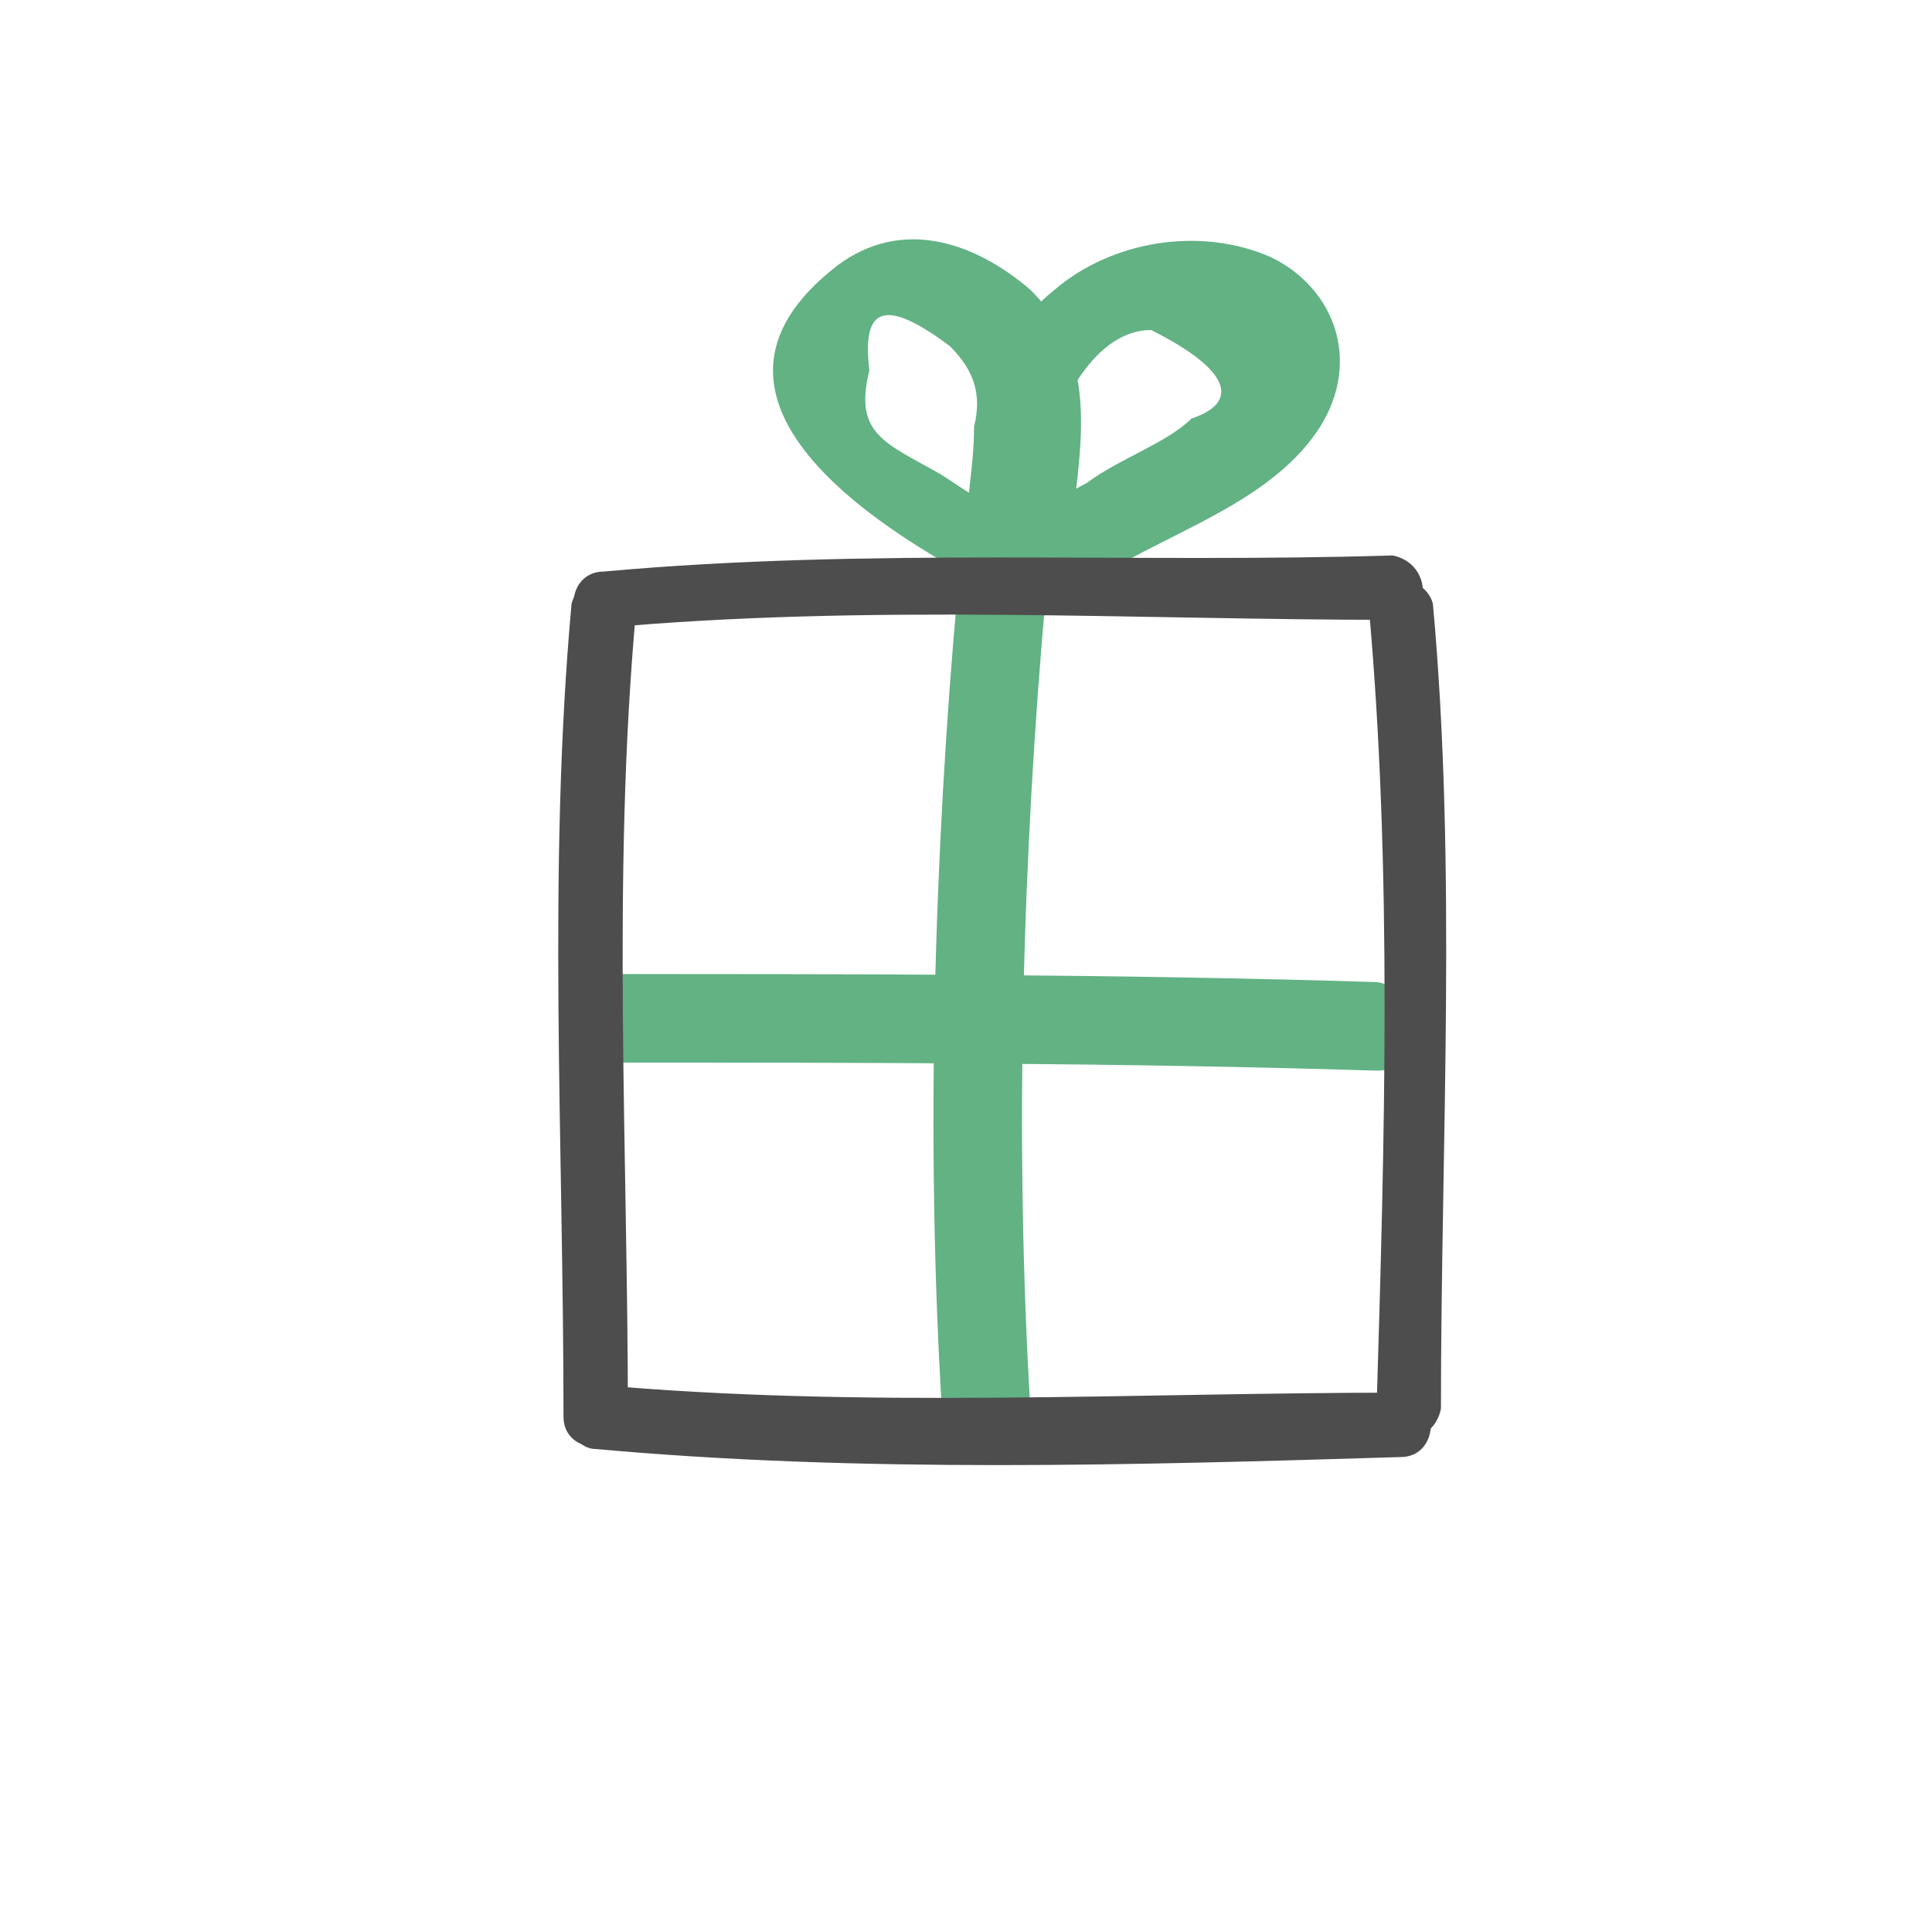
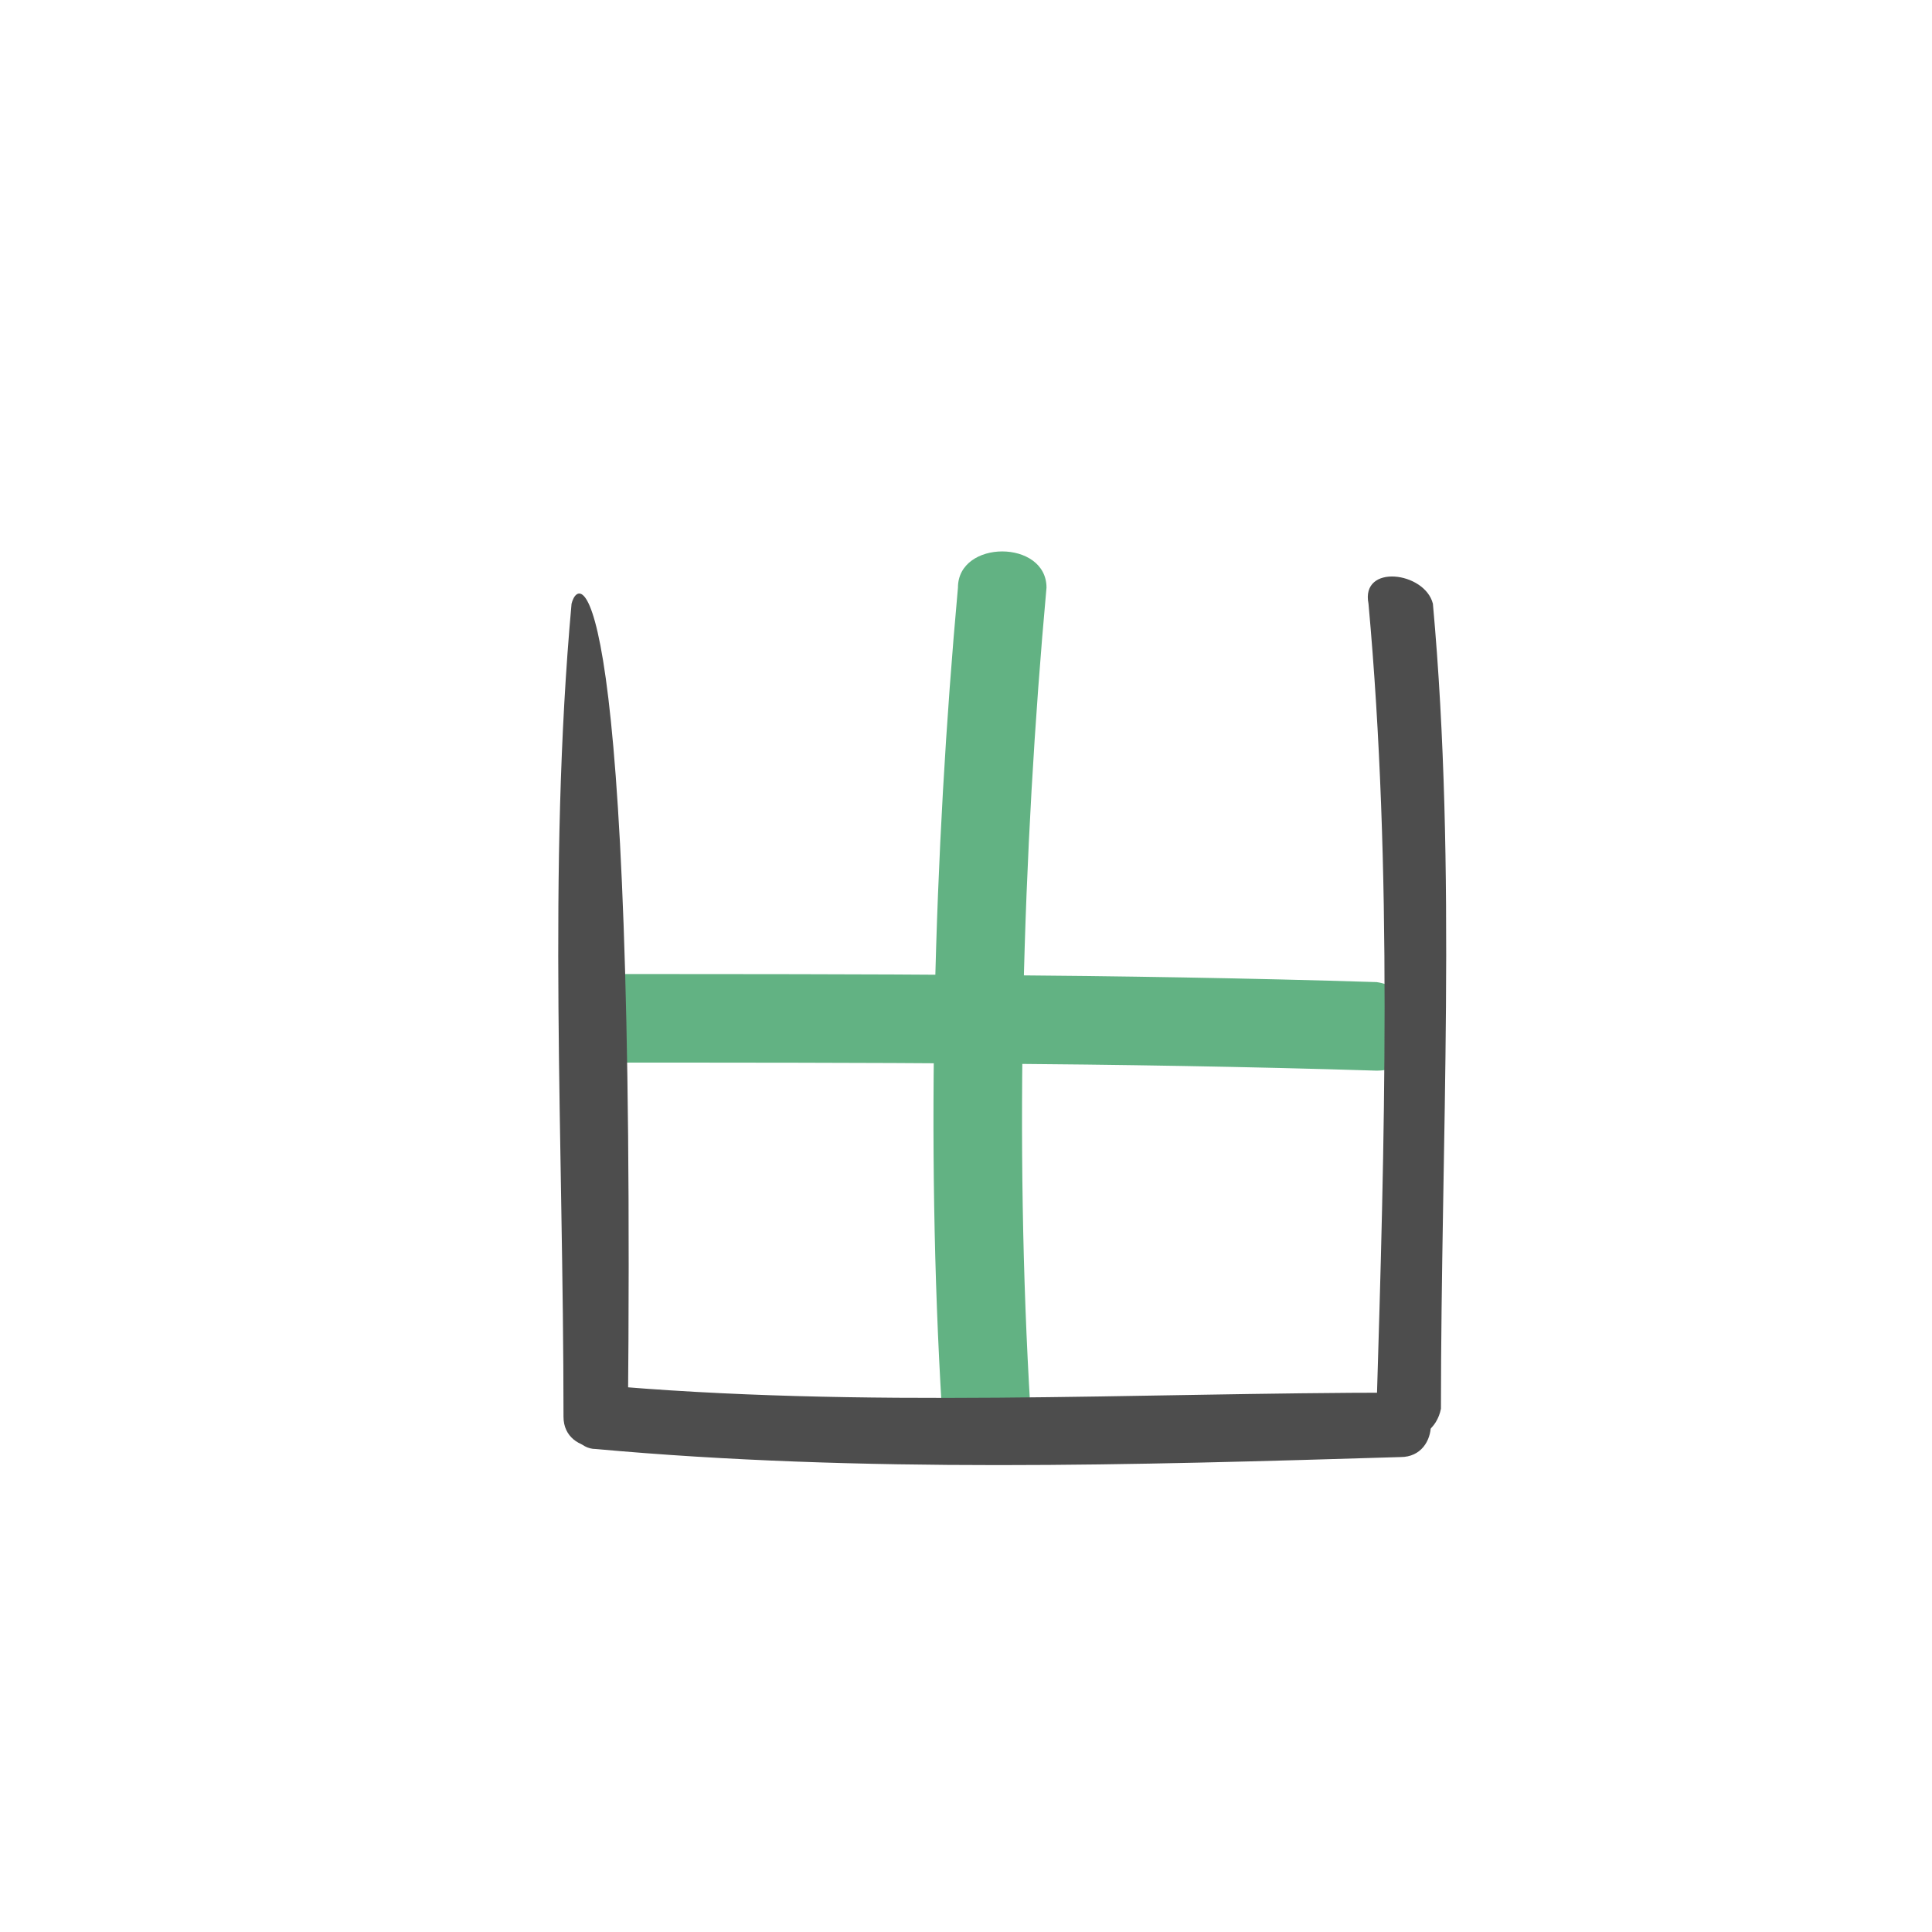
<svg xmlns="http://www.w3.org/2000/svg" width="24" height="24" viewBox="0 0 24 24" fill="none">
-   <path d="M12.7 6.5C12.3 6.3 12 6.1 11.7 5.9C11 5.5 10.6 5.4 10.8 4.6C10.7 3.8 11 3.7 11.8 4.3C12.1 4.6 12.2 4.9 12.1 5.3C12.1 5.8 12 6.2 12 6.7C12.4 6.7 12.7 6.7 13.1 6.7C13.1 6.1 13.1 5.2 13.4 4.7C13.6 4.4 13.9 4.1 14.3 4.1C15.3 4.6 15.4 5 14.8 5.2C14.5 5.5 13.9 5.7 13.5 6C13.1 6.2 12.8 6.5 12.5 6.8C12 7.3 12.7 8 13.2 7.5C14.1 6.7 15.7 6.4 16.4 5.3C16.9 4.5 16.6 3.6 15.8 3.2C14.9 2.8 13.8 3 13.1 3.6C12.1 4.4 12.2 5.6 12.2 6.7C12.1 7.4 13.2 7.4 13.3 6.7C13.4 5.6 13.7 4.5 12.8 3.6C12.1 3 11.2 2.7 10.4 3.3C8.2 5 11.1 6.7 12.5 7.4C12.7 7.7 13.3 6.8 12.7 6.5Z" fill="#62B283" />
  <path d="M11.9 7.3C11.6 10.6 11.5 14.2 11.7 17.5C11.7 18.2 12.8 18.2 12.8 17.5C12.6 14.2 12.7 10.6 13 7.3C13 6.7 11.9 6.7 11.9 7.3Z" fill="#62B283" />
  <path d="M7.5 13.2C10.7 13.2 13.9 13.2 17.1 13.3C17.8 13.3 17.8 12.3 17.1 12.2C13.9 12.1 10.7 12.1 7.5 12.1C6.9 12.1 6.9 13.2 7.5 13.2Z" fill="#62B283" />
-   <path d="M7.1 7.5C6.8 10.8 7 14.2 7 17.6C7 18.1 7.8 18.1 7.8 17.6C7.8 14.3 7.6 10.9 7.9 7.6C7.9 7 7.2 7.1 7.1 7.5Z" fill="#4D4D4D" />
+   <path d="M7.1 7.5C6.8 10.8 7 14.2 7 17.6C7 18.1 7.8 18.1 7.8 17.6C7.9 7 7.2 7.1 7.1 7.5Z" fill="#4D4D4D" />
  <path d="M17 7.5C17.3 10.8 17.2 14.2 17.1 17.5C17.1 18 17.8 18 17.9 17.5C17.9 14.2 18.1 10.8 17.8 7.5C17.7 7.1 16.9 7 17 7.5Z" fill="#4D4D4D" />
  <path d="M7.4 18C10.7 18.3 14.1 18.2 17.4 18.1C17.9 18.1 17.9 17.3 17.4 17.3C14.1 17.3 10.7 17.5 7.4 17.2C6.9 17.2 7 18 7.4 18Z" fill="#4D4D4D" />
-   <path d="M7.5 7.8C10.8 7.5 14.1 7.7 17.3 7.7C17.8 7.7 17.8 7 17.3 6.9C14.1 7 10.8 6.8 7.5 7.1C7 7.1 7 7.9 7.5 7.8Z" fill="#4D4D4D" />
</svg>